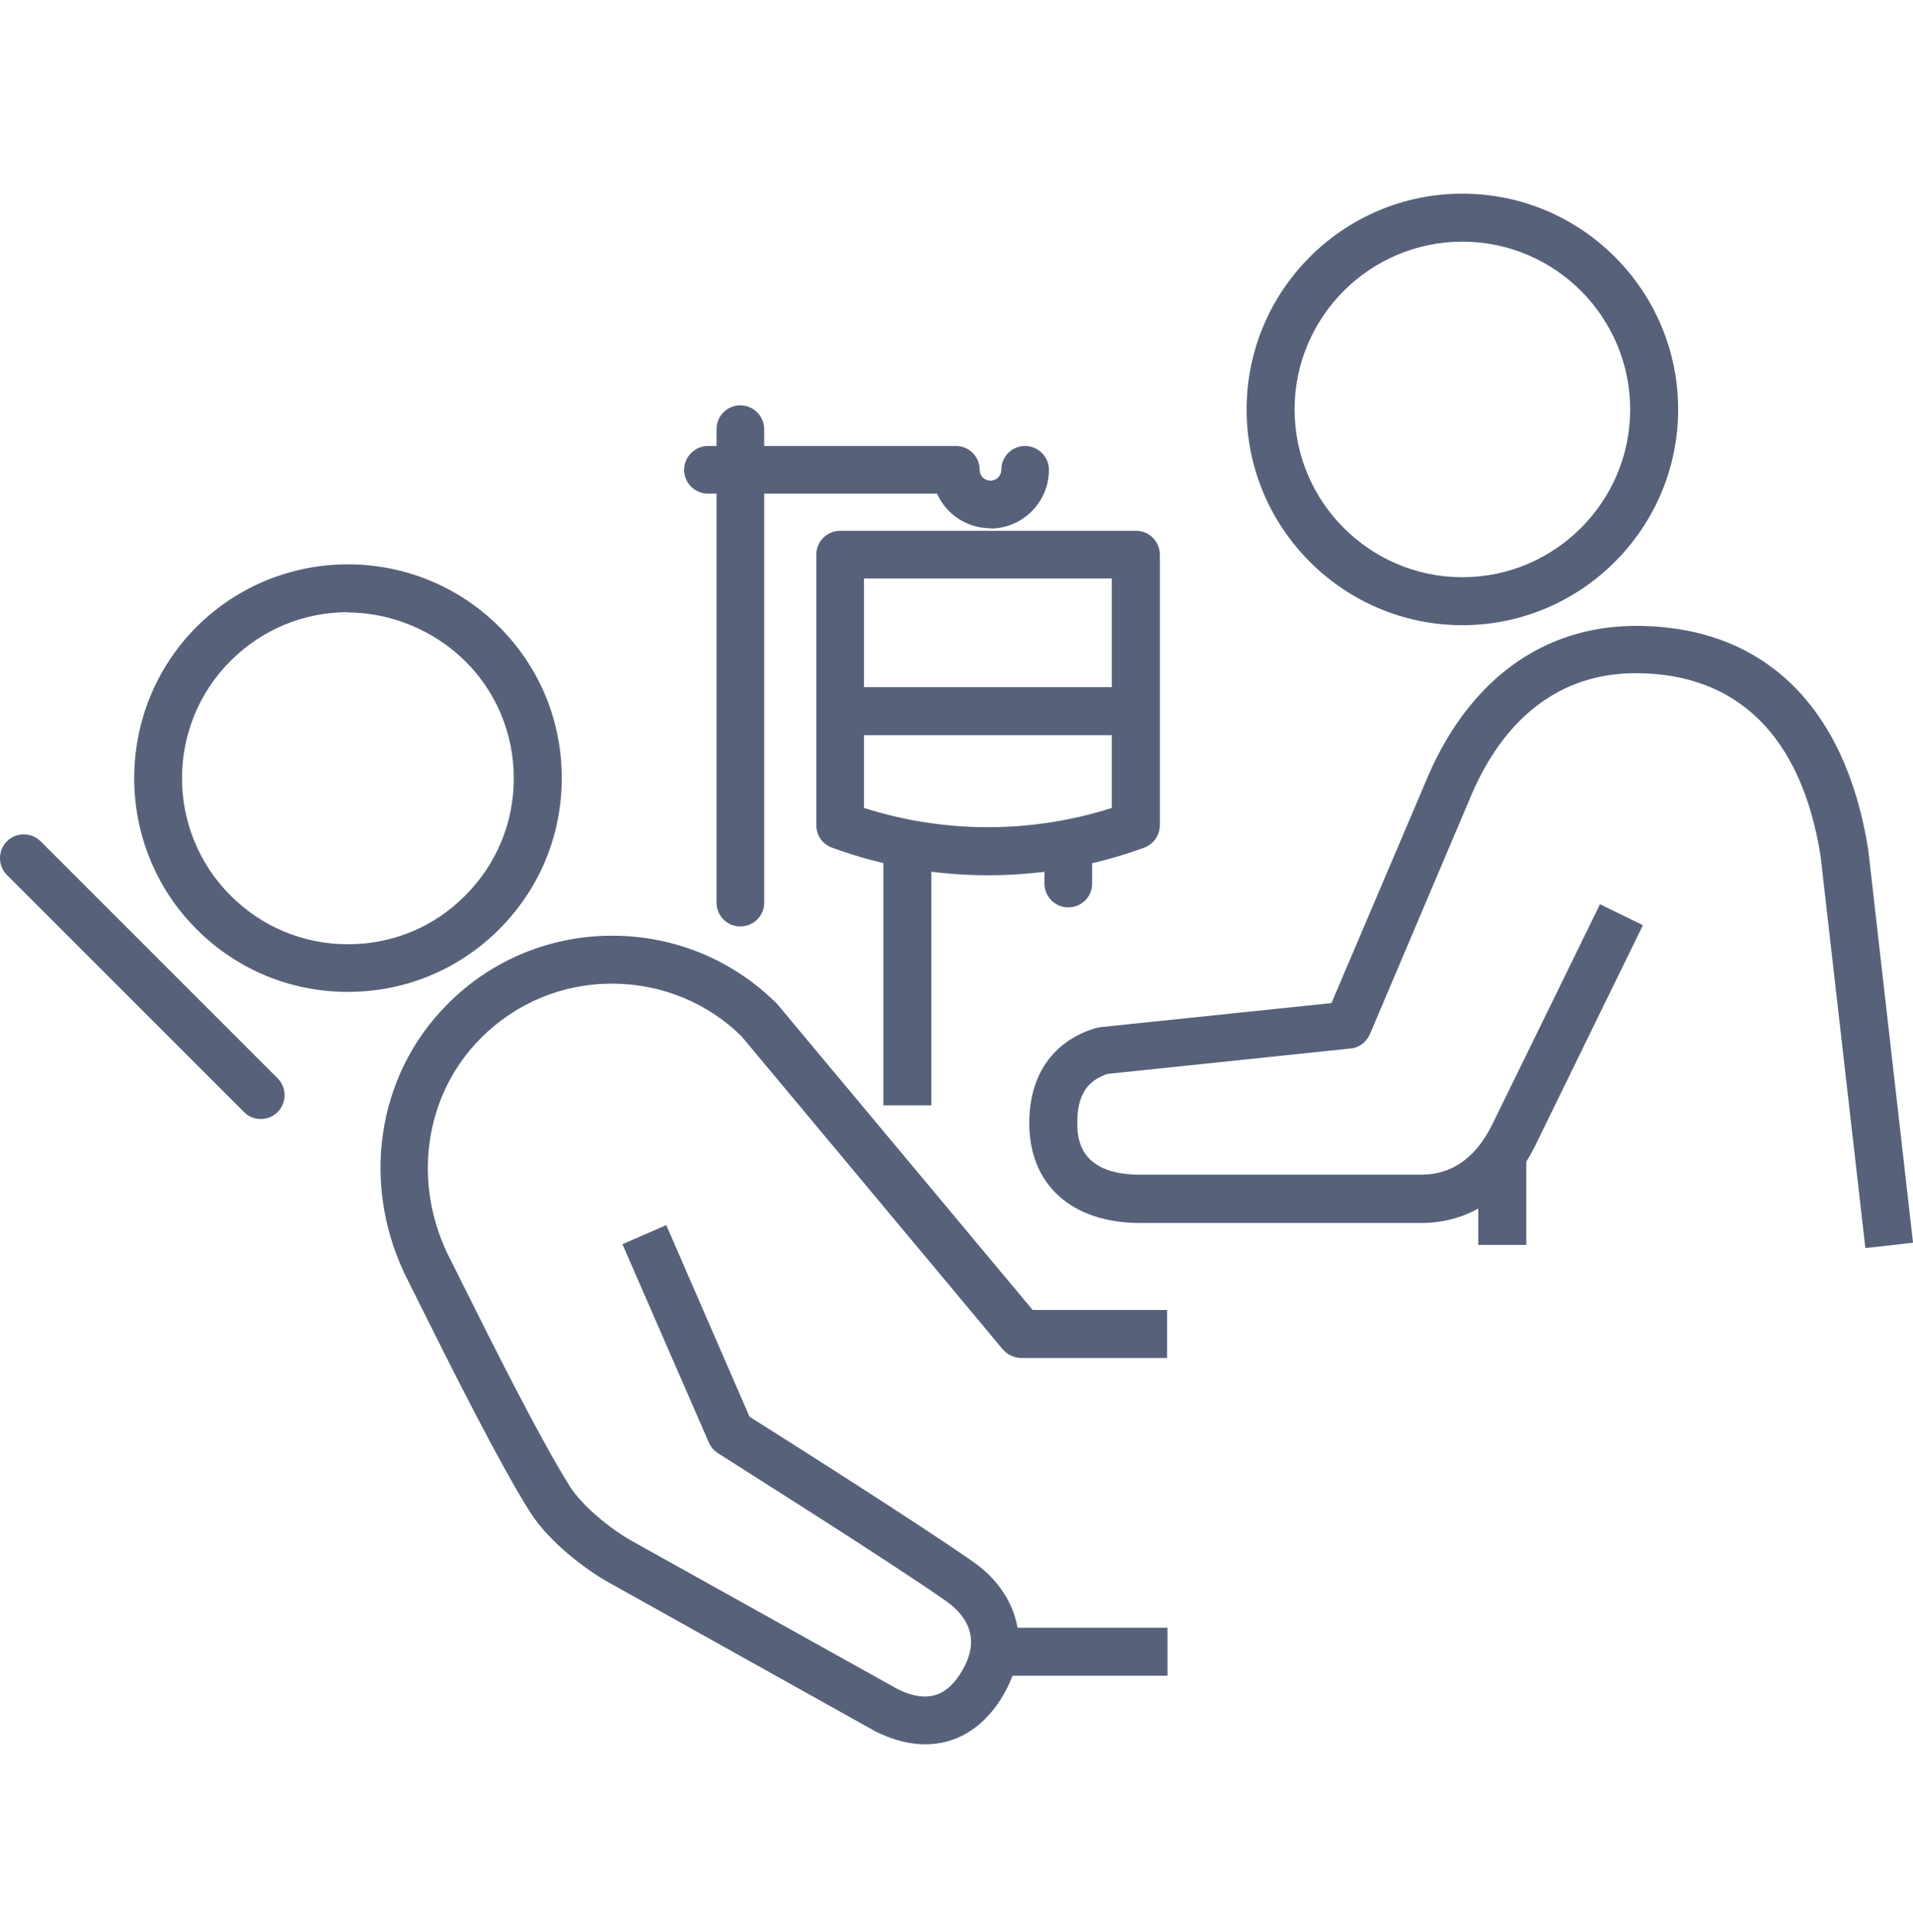
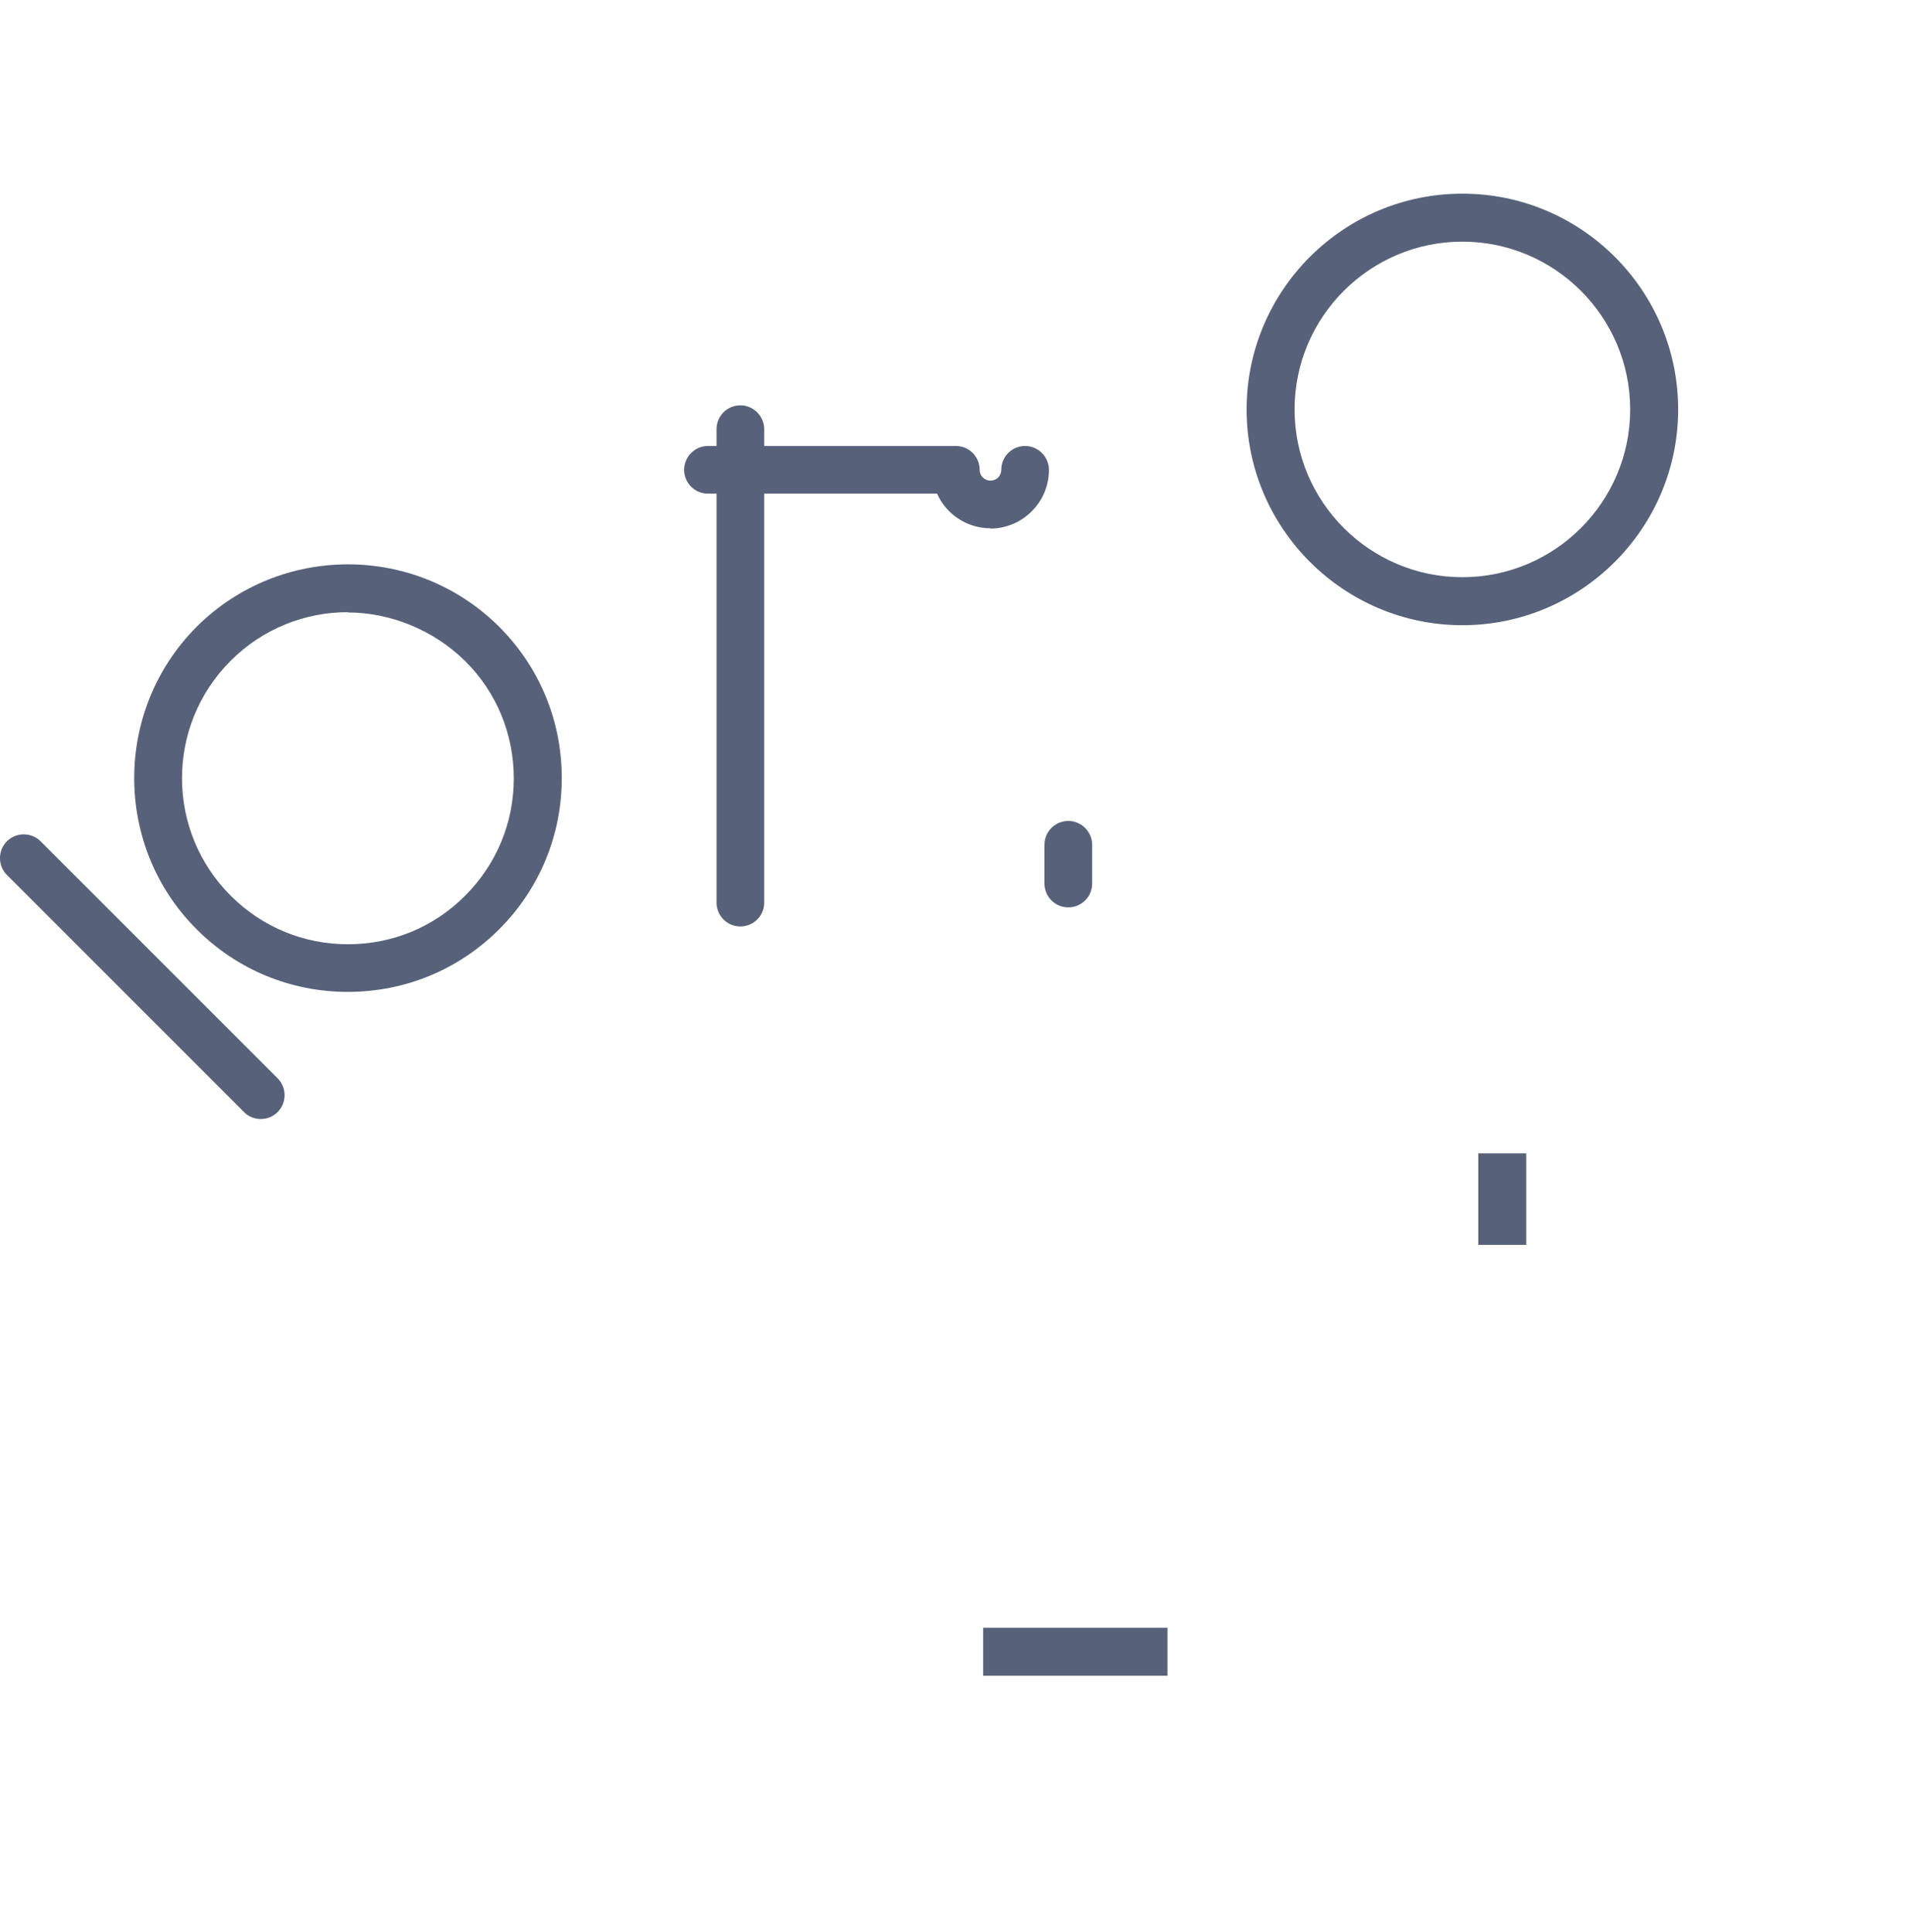
<svg xmlns="http://www.w3.org/2000/svg" fill="none" height="101" viewBox="0 0 100 101" width="100">
  <g fill="#57627a">
-     <path d="m97.508 65.227-2.342-20.499c-.997-6.229-4.336-9.535-9.668-9.535-3.921 0-6.944 2.309-8.721 6.695l-5.166 12.177c-.183.415-.565.714-1.013.748l-12.708 1.329c-1.096.365-1.578 1.163-1.578 2.542 0 .681 0 2.724 3.273 2.724h14.718c1.595 0 2.841-.88 3.704-2.625 1.429-2.924 5.631-11.512 5.631-11.512l2.243 1.096s-4.203 8.605-5.631 11.529c-1.279 2.591-3.389 4.037-5.947 4.037h-14.718c-3.555 0-5.781-1.993-5.781-5.216 0-2.508 1.229-4.286 3.455-4.967.083-.017.149-.033.233-.05l12.11-1.262 4.884-11.479c2.16-5.299 6.08-8.239 11.03-8.239 6.628 0 10.947 4.153 12.143 11.695l2.342 20.549-2.492.282z" />
    <path d="m76.444 32.684c-6.213 0-11.28-5.067-11.28-11.28 0-6.213 5.05-11.28 11.28-11.28s11.28 5.067 11.28 11.28c0 6.213-5.067 11.28-11.28 11.28zm0-20.051c-4.834 0-8.771 3.937-8.771 8.771 0 4.834 3.937 8.771 8.771 8.771s8.771-3.937 8.771-8.771c0-4.834-3.937-8.771-8.771-8.771z" />
    <path d="m18.186 51.854c-2.99 0-5.798-1.163-7.907-3.273-4.352-4.352-4.352-11.446 0-15.815 4.369-4.352 11.446-4.352 15.815 0 2.11 2.11 3.272 4.917 3.272 7.907 0 2.99-1.163 5.798-3.272 7.907s-4.917 3.273-7.907 3.273zm0-19.851c-2.226 0-4.435.847-6.13 2.542-3.389 3.389-3.389 8.887 0 12.276 1.645 1.645 3.821 2.542 6.13 2.542 2.326 0 4.502-.897 6.13-2.542 1.645-1.645 2.542-3.821 2.542-6.13s-.897-4.502-2.542-6.13-3.92-2.542-6.13-2.542z" />
-     <path d="m48.386 91.192c-.847 0-1.744-.233-2.658-.698l-13.921-7.774c-1.013-.565-3.04-1.994-4.12-3.704-1.628-2.591-4.203-7.741-5.582-10.515-.349-.681-.598-1.213-.748-1.495-2.542-4.917-1.728-10.748 2.043-14.519 2.292-2.309 5.366-3.571 8.605-3.571s6.313 1.262 8.622 3.571l13.356 15.997h7.027v2.508h-7.625c-.365 0-.714-.166-.964-.449l-13.655-16.363c-1.761-1.744-4.186-2.758-6.778-2.758s-5.017 1.013-6.844 2.841c-2.99 2.99-3.638 7.658-1.595 11.595.149.282.415.831.764 1.528 1.362 2.724 3.904 7.824 5.465 10.299.664 1.063 2.16 2.259 3.223 2.857l13.888 7.741c1.894.964 2.791.017 3.306-.781 1.196-1.861.266-3.073-.698-3.771-2.99-2.11-11.877-7.691-11.961-7.758-.216-.133-.382-.332-.482-.565l-4.518-10.366 2.292-.997 4.352 10.017c1.661 1.047 8.987 5.681 11.745 7.625 1.894 1.329 3.372 4.003 1.379 7.16-.98 1.545-2.376 2.342-3.937 2.342z" />
    <path d="m13.634 58.499c-.316 0-.648-.116-.88-.365l-12.393-12.393c-.482-.482-.482-1.279 0-1.761.482-.482 1.279-.482 1.761 0l12.393 12.393c.482.482.482 1.279 0 1.761-.249.249-.565.365-.88.365z" />
    <path d="m61.028 85.095h-9.635v2.508h9.635z" />
-     <path d="m51.642 45.757c-2.758 0-5.532-.482-8.156-1.445-.498-.183-.814-.648-.814-1.179v-14.137c0-.698.565-1.246 1.246-1.246h15.466c.698 0 1.246.565 1.246 1.246v14.137c0 .532-.332.997-.814 1.179-2.625.964-5.399 1.445-8.156 1.445zm-6.479-3.522c4.203 1.345 8.755 1.345 12.957 0v-11.994h-12.957z" />
-     <path d="m48.686 44.147h-2.509v13.638h2.509z" />
    <path d="m55.845 47.436c-.698 0-1.246-.565-1.246-1.246v-2.027c0-.698.565-1.246 1.246-1.246.681 0 1.246.565 1.246 1.246v2.027c0 .698-.565 1.246-1.246 1.246z" />
    <path d="m51.776 27.617c-1.246 0-2.326-.748-2.791-1.811h-11.977c-.698 0-1.246-.565-1.246-1.246s.565-1.246 1.246-1.246h12.957c.698 0 1.246.565 1.246 1.246 0 .316.249.565.565.565.316 0 .565-.249.565-.565 0-.698.565-1.246 1.246-1.246.681 0 1.246.565 1.246 1.246 0 1.694-1.379 3.073-3.073 3.073z" />
    <path d="m38.702 48.433c-.698 0-1.246-.565-1.246-1.246v-24.752c0-.698.565-1.246 1.246-1.246.681 0 1.246.565 1.246 1.246v24.752c0 .698-.565 1.246-1.246 1.246z" />
-     <path d="m59.367 35.923h-15.466v2.509h15.466z" />
    <path d="m79.783 60.294h-2.508v4.784h2.508z" />
  </g>
</svg>